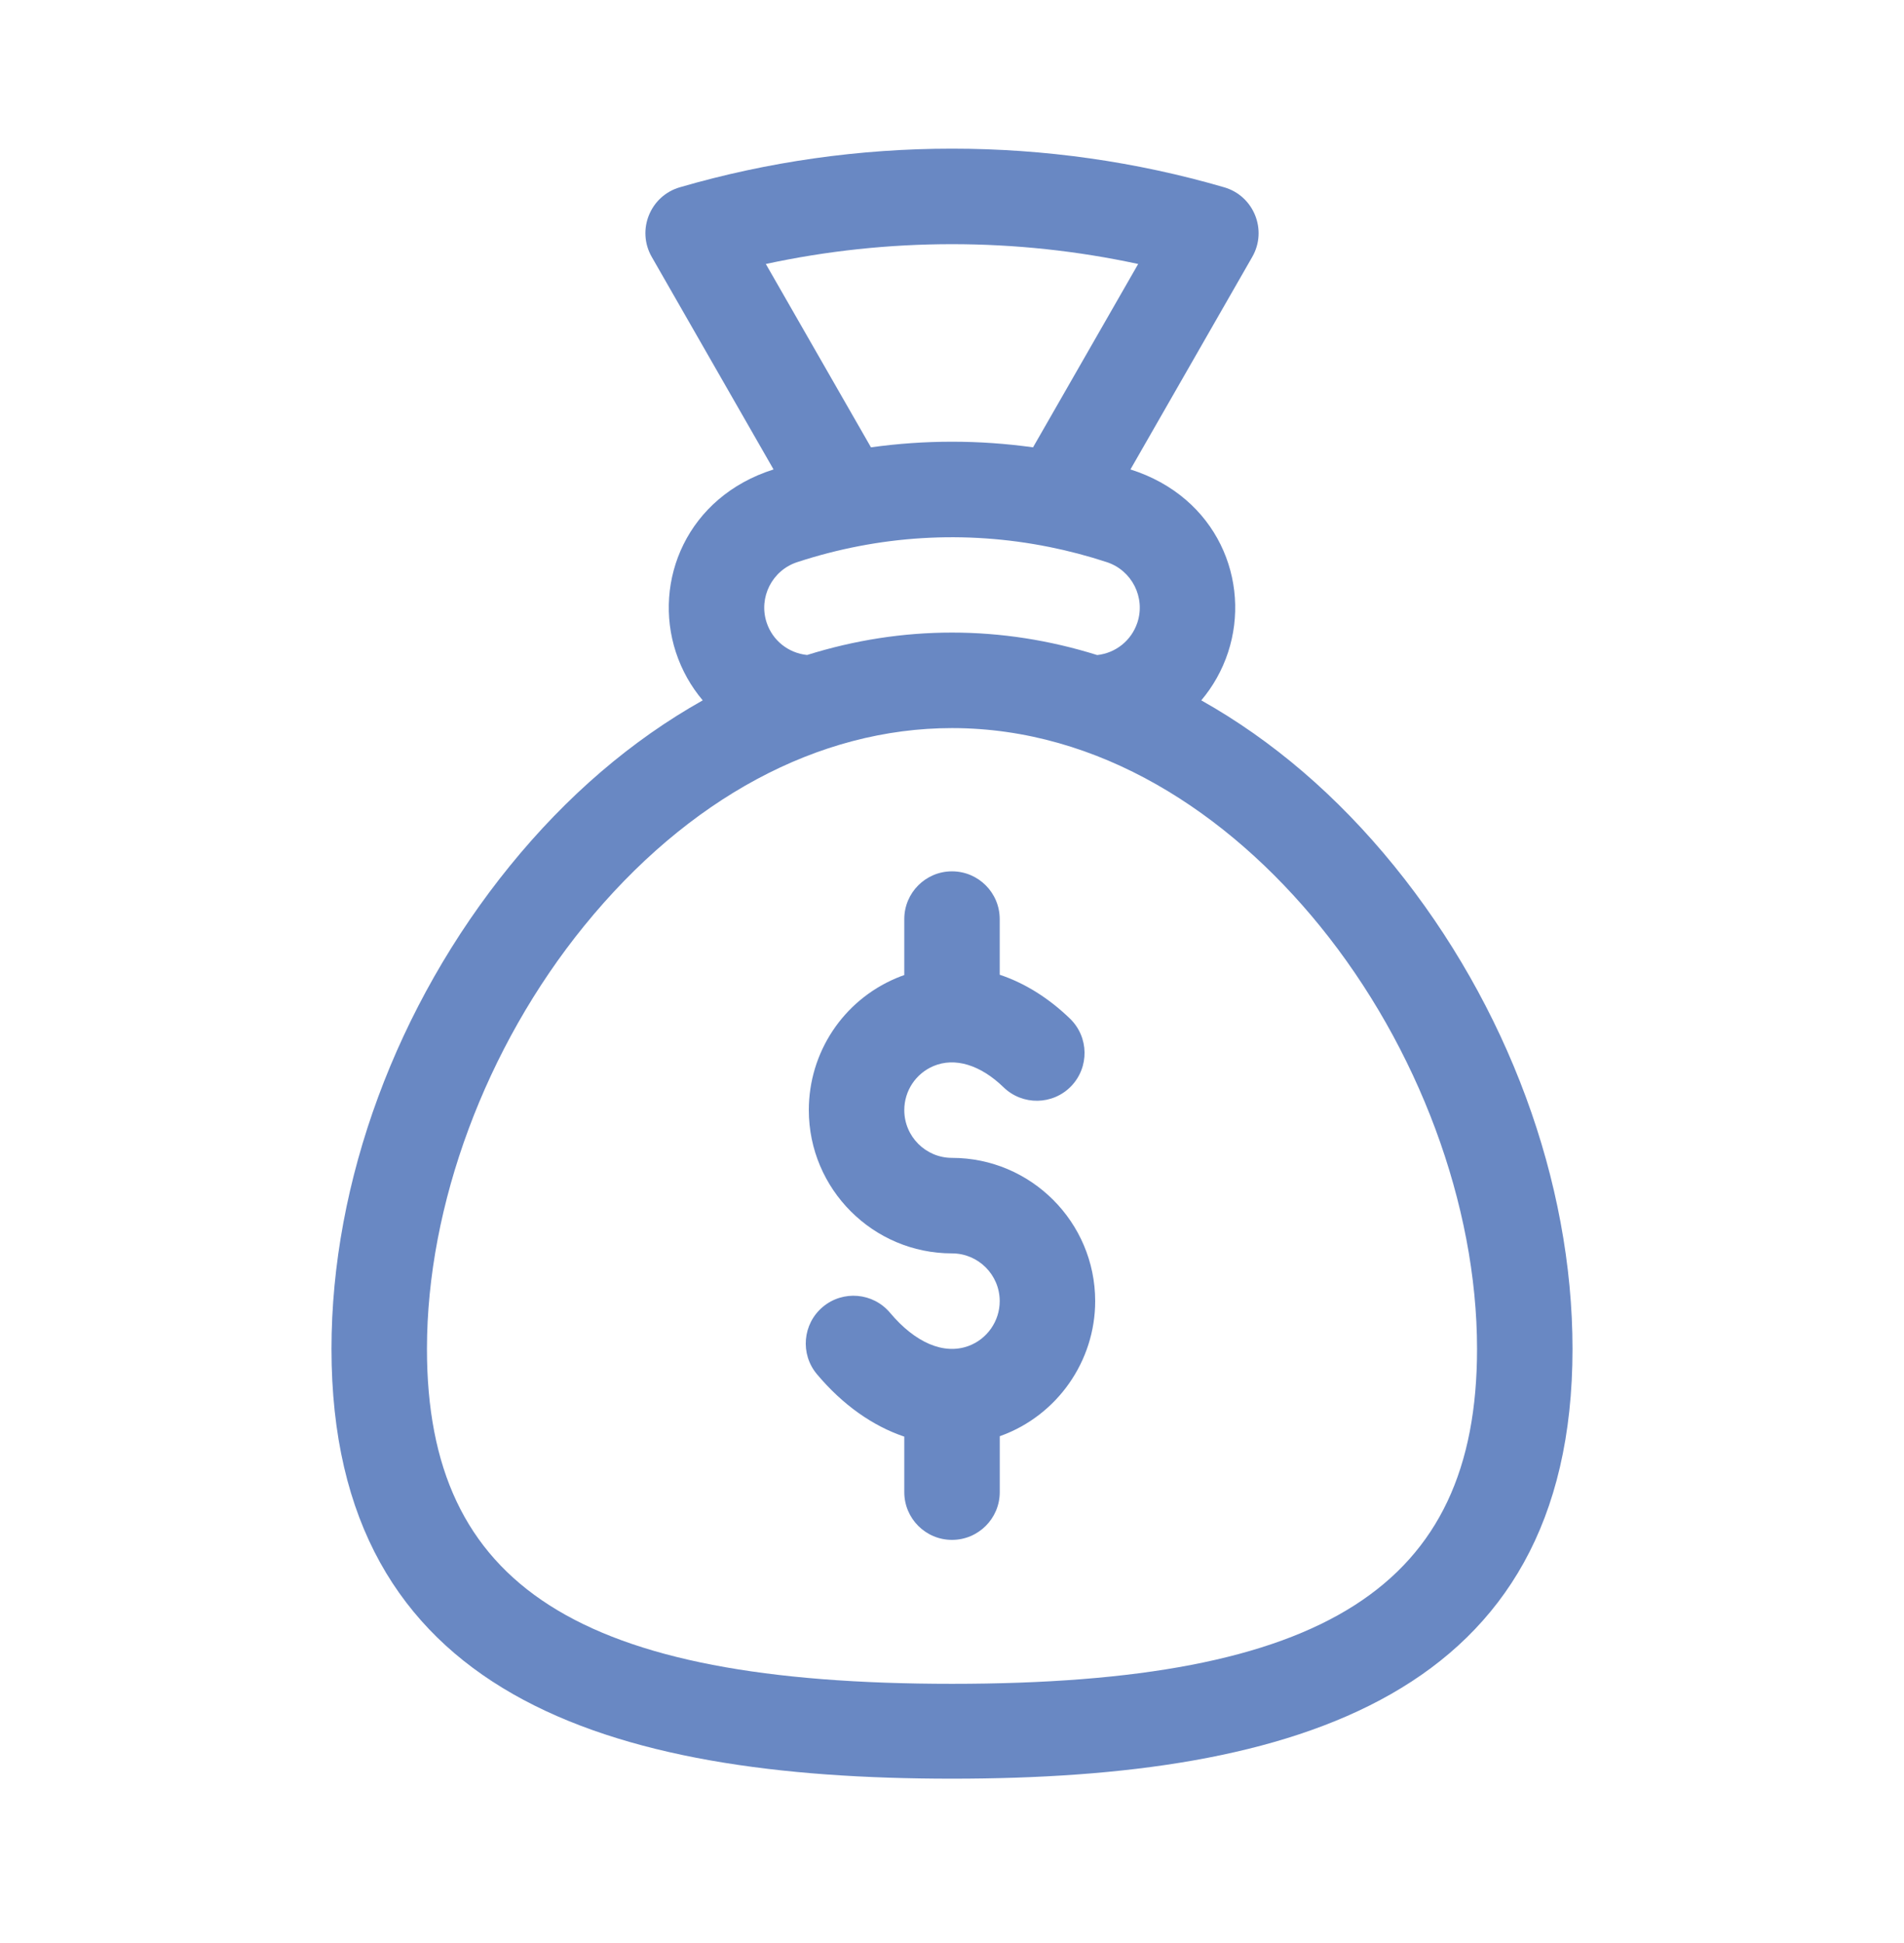
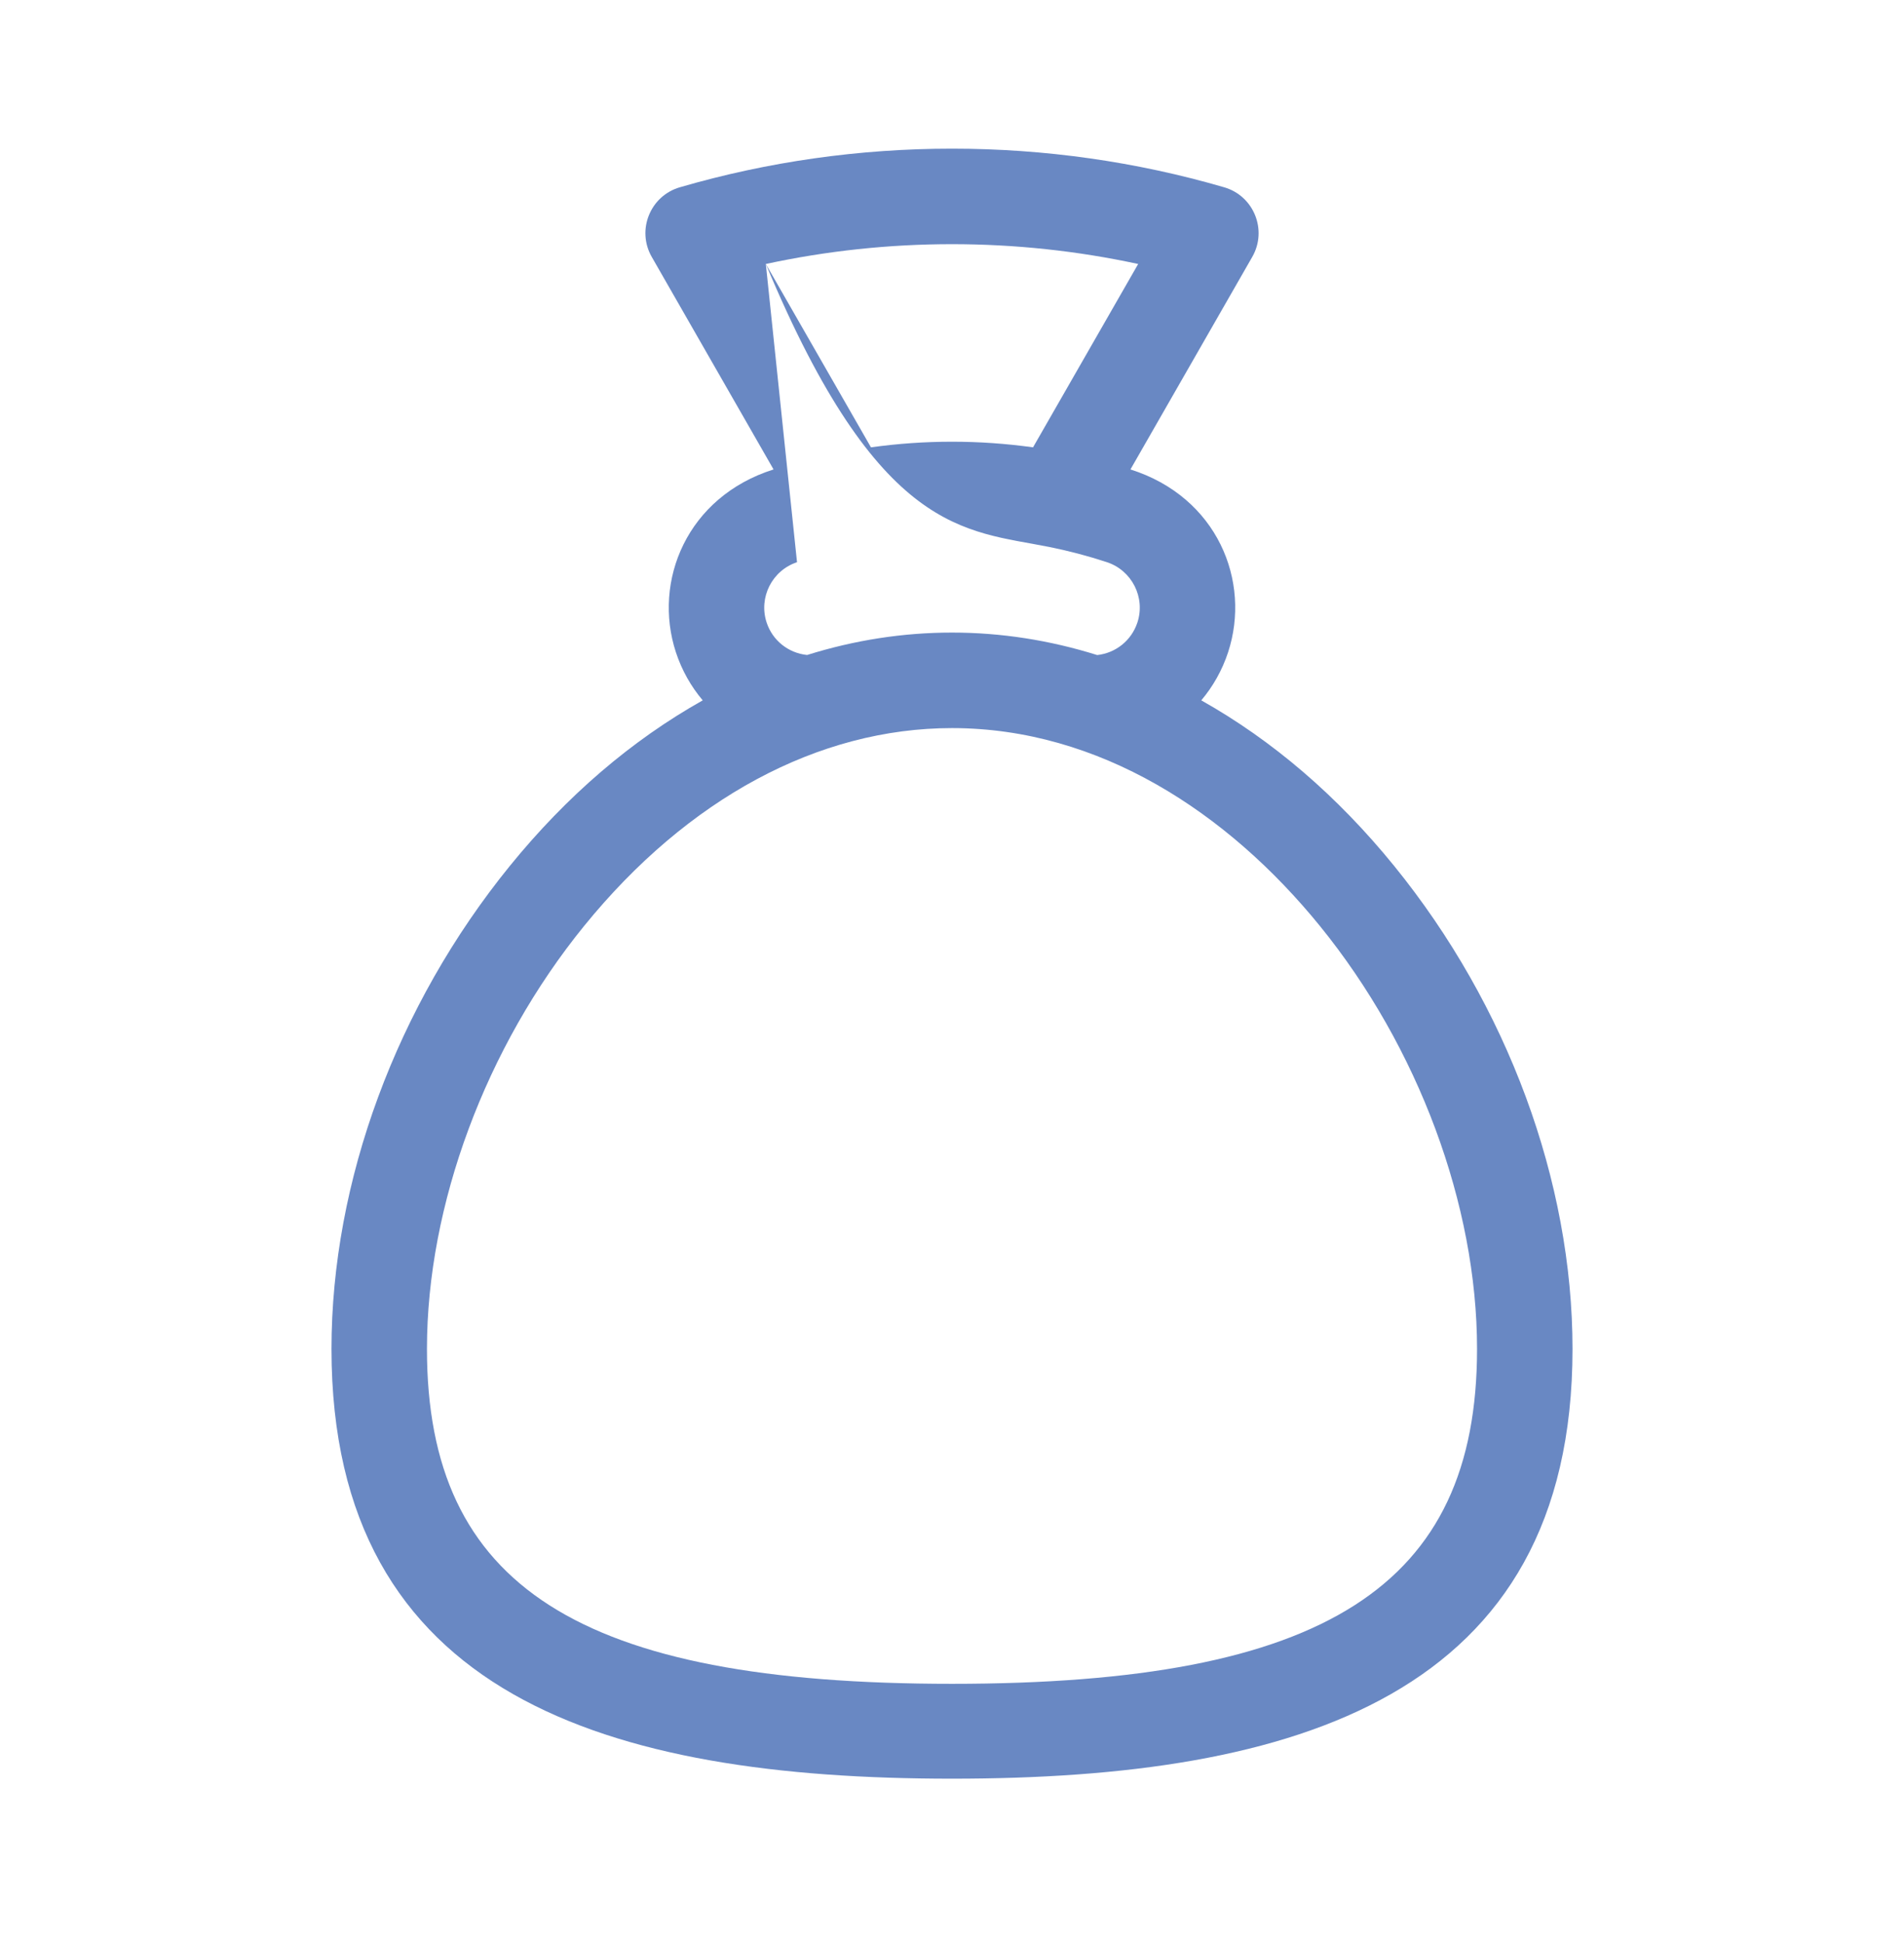
<svg xmlns="http://www.w3.org/2000/svg" width="50" height="51" viewBox="0 0 50 51" fill="none">
-   <path d="M25 30.392C24.309 30.392 23.747 29.83 23.747 29.138C23.747 28.634 24.047 28.18 24.512 27.983C25.073 27.745 25.745 27.948 26.355 28.54C26.852 29.021 27.646 29.009 28.128 28.512C28.609 28.014 28.597 27.221 28.1 26.739C27.534 26.191 26.905 25.803 26.253 25.585V24.125C26.253 23.432 25.692 22.871 25 22.871C24.308 22.871 23.747 23.432 23.747 24.125V25.593C23.675 25.618 23.605 25.645 23.534 25.675C22.14 26.265 21.24 27.625 21.24 29.138C21.24 31.212 22.927 32.899 25 32.899C25.691 32.899 26.253 33.461 26.253 34.152C26.253 34.678 25.922 35.151 25.429 35.331C24.785 35.565 24.036 35.247 23.373 34.458C22.928 33.928 22.137 33.859 21.607 34.304C21.077 34.749 21.008 35.54 21.453 36.07C22.131 36.877 22.92 37.43 23.747 37.709V39.166C23.747 39.858 24.308 40.419 25 40.419C25.692 40.419 26.254 39.858 26.254 39.166V37.698C26.265 37.694 26.276 37.69 26.287 37.686C27.766 37.147 28.76 35.727 28.76 34.152C28.76 32.079 27.073 30.392 25 30.392Z" fill="#6988C3" />
-   <path d="M36.609 22.726C35.119 20.893 33.416 19.433 31.546 18.383C31.852 18.021 32.094 17.596 32.25 17.122C32.862 15.258 31.968 13.044 29.686 12.322L32.885 6.743C33.289 6.039 32.926 5.142 32.148 4.916C29.834 4.243 27.43 3.902 25 3.902C22.57 3.902 20.165 4.243 17.852 4.916C17.073 5.143 16.712 6.04 17.115 6.743L20.314 12.322C18.041 13.04 17.135 15.251 17.75 17.123C17.906 17.596 18.147 18.02 18.454 18.383C16.584 19.433 14.881 20.893 13.391 22.726C10.413 26.39 8.705 31.012 8.705 35.406C8.705 44.522 15.979 46.687 25 46.687C34.027 46.687 41.295 44.518 41.295 35.406C41.295 31.012 39.587 26.39 36.609 22.726ZM20.111 6.929C21.71 6.584 23.349 6.409 25 6.409C26.651 6.409 28.29 6.584 29.889 6.929L27.128 11.742C25.715 11.545 24.286 11.545 22.872 11.742L20.111 6.929ZM20.93 14.757C23.087 14.049 25.344 13.915 27.538 14.354C27.541 14.354 27.544 14.355 27.546 14.355C28.058 14.458 28.566 14.591 29.068 14.756C29.725 14.973 30.084 15.684 29.869 16.339C29.712 16.814 29.299 17.141 28.813 17.194C27.563 16.803 26.288 16.604 25 16.604C23.714 16.604 22.442 16.802 21.195 17.192C20.701 17.141 20.287 16.811 20.132 16.34C19.916 15.684 20.275 14.973 20.93 14.757ZM25 44.197C15.207 44.197 11.212 41.638 11.212 35.406C11.212 31.634 12.754 27.485 15.337 24.307C18.06 20.956 21.492 19.111 25 19.111C28.861 19.111 32.238 21.324 34.663 24.307C37.246 27.485 38.788 31.634 38.788 35.406C38.788 41.638 34.793 44.197 25 44.197Z" fill="#6988C3" />
+   <path d="M36.609 22.726C35.119 20.893 33.416 19.433 31.546 18.383C31.852 18.021 32.094 17.596 32.25 17.122C32.862 15.258 31.968 13.044 29.686 12.322L32.885 6.743C33.289 6.039 32.926 5.142 32.148 4.916C29.834 4.243 27.43 3.902 25 3.902C22.57 3.902 20.165 4.243 17.852 4.916C17.073 5.143 16.712 6.04 17.115 6.743L20.314 12.322C18.041 13.04 17.135 15.251 17.75 17.123C17.906 17.596 18.147 18.02 18.454 18.383C16.584 19.433 14.881 20.893 13.391 22.726C10.413 26.39 8.705 31.012 8.705 35.406C8.705 44.522 15.979 46.687 25 46.687C34.027 46.687 41.295 44.518 41.295 35.406C41.295 31.012 39.587 26.39 36.609 22.726ZM20.111 6.929C21.71 6.584 23.349 6.409 25 6.409C26.651 6.409 28.29 6.584 29.889 6.929L27.128 11.742C25.715 11.545 24.286 11.545 22.872 11.742L20.111 6.929ZC23.087 14.049 25.344 13.915 27.538 14.354C27.541 14.354 27.544 14.355 27.546 14.355C28.058 14.458 28.566 14.591 29.068 14.756C29.725 14.973 30.084 15.684 29.869 16.339C29.712 16.814 29.299 17.141 28.813 17.194C27.563 16.803 26.288 16.604 25 16.604C23.714 16.604 22.442 16.802 21.195 17.192C20.701 17.141 20.287 16.811 20.132 16.34C19.916 15.684 20.275 14.973 20.93 14.757ZM25 44.197C15.207 44.197 11.212 41.638 11.212 35.406C11.212 31.634 12.754 27.485 15.337 24.307C18.06 20.956 21.492 19.111 25 19.111C28.861 19.111 32.238 21.324 34.663 24.307C37.246 27.485 38.788 31.634 38.788 35.406C38.788 41.638 34.793 44.197 25 44.197Z" fill="#6988C3" />
</svg>